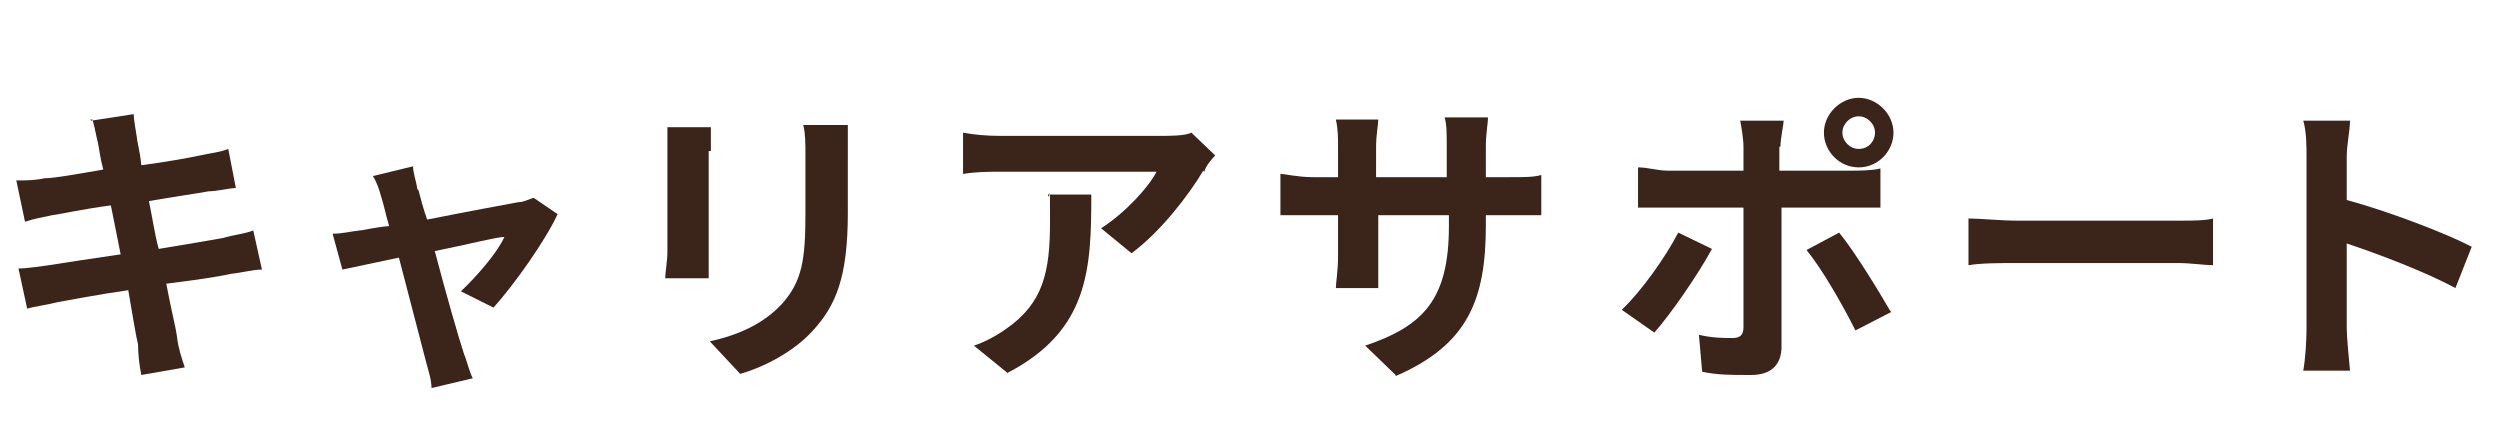
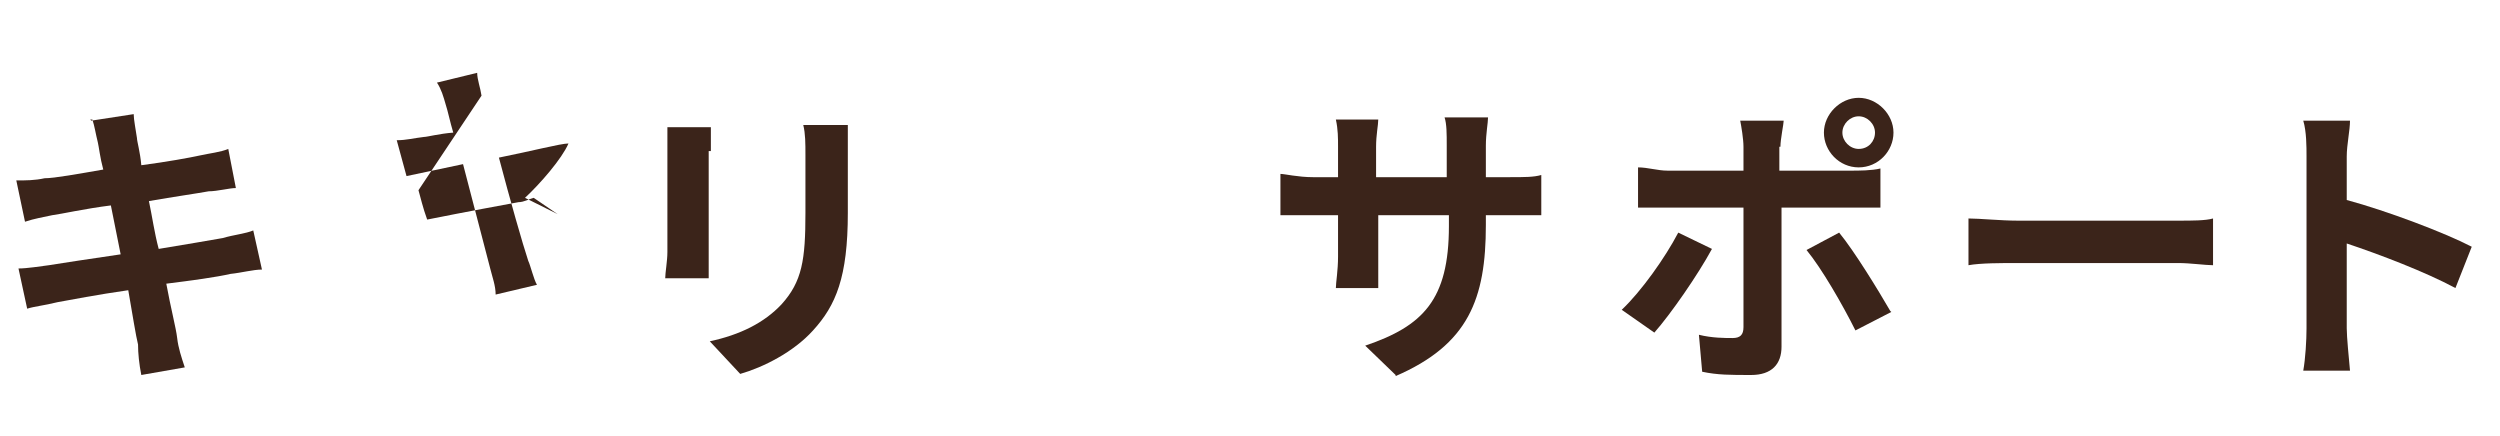
<svg xmlns="http://www.w3.org/2000/svg" id="_レイヤー_1" version="1.1" viewBox="0 0 230 40.1">
  <defs>
    <style>
      .st0 {
        display: none;
      }

      .st1 {
        fill: #3b241a;
      }
    </style>
  </defs>
  <path class="st1" d="M8.4,11.1l3.9-.6c0,.5.2,1.5.3,2.2,0,.3.3,1.3.4,2.5,2.3-.3,4.5-.7,5.4-.9.9-.2,1.9-.3,2.6-.6l.7,3.6c-.6,0-1.7.3-2.5.3-1.1.2-3.2.5-5.5.9.3,1.4.5,2.9.9,4.4,2.5-.4,4.7-.8,5.9-1,1-.3,2.1-.4,2.8-.7l.8,3.6c-.8,0-1.9.3-2.9.4-1.3.3-3.5.6-5.9.9.4,2.2.9,4.1,1,5s.4,1.8.7,2.7l-4,.7c-.2-1-.3-2-.3-2.8-.2-.8-.5-2.7-.9-5-2.8.4-5.4.9-6.5,1.1-1.2.3-2.2.4-2.8.6l-.8-3.7c.8,0,2-.2,2.8-.3,1.3-.2,3.8-.6,6.6-1-.3-1.5-.6-3-.9-4.5-2.4.3-4.6.8-5.4.9-.9.2-1.6.3-2.5.6l-.8-3.8c.9,0,1.7,0,2.6-.2.9,0,3.1-.4,5.4-.8-.3-1.1-.4-2.1-.5-2.5-.2-.8-.3-1.5-.5-2.1h-.2Z" />
-   <path class="st1" d="M38.5,17.5c.2.7.4,1.6.8,2.7,3.5-.7,7.3-1.4,8.4-1.6.5,0,1-.3,1.4-.4l2.2,1.5c-1.1,2.4-4,6.5-5.9,8.6l-3-1.5c1.4-1.3,3.4-3.6,4-5-.7,0-3.4.7-6.4,1.3,1,3.8,2.2,8,2.7,9.5.2.4.5,1.7.8,2.2l-3.8.9c0-.8-.3-1.6-.5-2.4-.4-1.5-1.5-5.8-2.5-9.6-2.3.5-4.3.9-5.2,1.1l-.9-3.3c.9,0,1.6-.2,2.5-.3.3,0,1.4-.3,2.7-.4-.3-1-.5-2-.7-2.6-.2-.7-.4-1.4-.8-2l3.7-.9c0,.6.3,1.4.4,2.1h0Z" />
+   <path class="st1" d="M38.5,17.5c.2.7.4,1.6.8,2.7,3.5-.7,7.3-1.4,8.4-1.6.5,0,1-.3,1.4-.4l2.2,1.5l-3-1.5c1.4-1.3,3.4-3.6,4-5-.7,0-3.4.7-6.4,1.3,1,3.8,2.2,8,2.7,9.5.2.4.5,1.7.8,2.2l-3.8.9c0-.8-.3-1.6-.5-2.4-.4-1.5-1.5-5.8-2.5-9.6-2.3.5-4.3.9-5.2,1.1l-.9-3.3c.9,0,1.6-.2,2.5-.3.3,0,1.4-.3,2.7-.4-.3-1-.5-2-.7-2.6-.2-.7-.4-1.4-.8-2l3.7-.9c0,.6.3,1.4.4,2.1h0Z" />
  <path class="st1" d="M65.2,13.9v11.7h-4c0-.5.2-1.6.2-2.4v-9.3c0-.5,0-1.5,0-2.2h4v2.2h0ZM78,14.2v5.4c0,5.9-1.1,8.5-3.2,10.8-1.8,2-4.6,3.4-6.7,4l-2.8-3c2.8-.6,5-1.7,6.6-3.4,1.9-2.1,2.2-4.1,2.2-8.4v-5.3c0-1.1,0-2-.2-2.8h4.1c0,.8,0,1.6,0,2.8Z" />
-   <path class="st1" d="M110.7,15.7c-1.3,2.2-3.9,5.6-6.6,7.6l-2.8-2.3c2.2-1.4,4.4-3.8,5.1-5.2h-14.4c-1.1,0-2.1,0-3.4.2v-3.8c1,.2,2.2.3,3.4.3h14.8c.8,0,2.3,0,2.8-.3l2.2,2.1c-.3.3-.9,1-1,1.5ZM92.8,34.4l-3.2-2.6c.9-.3,1.9-.8,2.9-1.5,3.5-2.4,4.1-5.3,4.1-9.9s0-1.6-.2-2.5h4c0,6.8-.2,12.5-7.7,16.4h0Z" />
  <path class="st1" d="M128.5,34.6l-2.9-2.8c5.3-1.8,7.7-4.2,7.7-11v-1h-6.5v3.8c0,1.2,0,2.3,0,2.9h-3.9c0-.5.2-1.6.2-2.9v-3.8h-2.3c-1.4,0-2.4,0-3,0v-3.8c.4,0,1.6.3,3,.3h2.3v-2.8c0-.8,0-1.6-.2-2.5h3.9c0,.5-.2,1.4-.2,2.5v2.8h6.5v-2.9c0-1.1,0-2-.2-2.6h4c0,.5-.2,1.5-.2,2.6v2.9h2.1c1.5,0,2.3,0,3-.2v3.7h-5.1v.9c0,6.8-1.6,11-8.3,13.9v-.2Z" />
  <path class="st1" d="M152.2,30.6l-3-2.1c1.8-1.7,4-4.8,5.2-7.1l3.1,1.5c-1.3,2.4-3.8,6-5.3,7.7h0ZM163.7,13.5v2.2h6.5c.8,0,2,0,2.8-.2v3.6h-9.1v12.8c0,1.6-.9,2.6-2.8,2.6s-3.1,0-4.5-.3l-.3-3.4c1.2.3,2.4.3,3.1.3s1-.3,1-1v-11h-7c-.9,0-1.9,0-2.7,0v-3.7c.9,0,1.8.3,2.7.3h7v-2.2c0-.7-.2-1.9-.3-2.4h4c0,.3-.3,1.7-.3,2.4h0ZM174,28.7l-3.3,1.7c-1.2-2.4-3.1-5.7-4.5-7.4l3-1.6c1.4,1.7,3.6,5.3,4.7,7.2h0ZM171,9c1.7,0,3.2,1.5,3.2,3.2s-1.4,3.2-3.2,3.2-3.2-1.5-3.2-3.2,1.5-3.2,3.2-3.2ZM171,13.7c.9,0,1.5-.7,1.5-1.5s-.7-1.5-1.5-1.5-1.5.7-1.5,1.5.7,1.5,1.5,1.5Z" />
  <path class="st1" d="M185.6,20.3h14.8c1.3,0,2.5,0,3.2-.2v4.3c-.7,0-2.1-.2-3.2-.2h-14.8c-1.5,0-3.4,0-4.5.2v-4.3c1,0,3,.2,4.5.2Z" />
  <path class="st1" d="M212.2,14.4c0-.9,0-2.3-.3-3.3h4.3c0,.9-.3,2.2-.3,3.3v4c3.7,1,9,3,11.5,4.3l-1.5,3.8c-2.8-1.5-7-3.1-10-4.1v7.8c0,.8.2,2.8.3,3.9h-4.3c.2-1.1.3-2.8.3-3.9v-15.8h0Z" />
  <g class="st0">
    <path class="st1" d="M20.1,14.3c-.8,2.2-2.1,5-3.8,7.6,2.5,2,4.8,4.2,6.7,6.2l-2.9,3.2c-2-2.3-4-4.3-6.2-6.2-2.5,3-5.7,6.1-10.4,8.7l-3.1-2.8c4.6-2.2,7.9-4.9,10.6-8.3-2-1.6-4.7-3.6-7.6-5.3l2.4-2.9c2.2,1.4,5.2,3.4,7.4,5.1,1.4-2.2,2.4-4.5,3.1-6.7.3-.7.6-1.8.7-2.6l4.2,1.5c-.4.6-.9,1.9-1.2,2.5h0Z" />
    <path class="st1" d="M36.8,18.6h18.3c.6,0,1.8,0,2.5-.2v3.6h-9.2c-.2,2.9-.8,5.2-1.8,7.2s-3.1,4.1-5.6,5.4l-3.3-2.4c2-.8,3.9-2.4,5.1-4,1.1-1.7,1.6-3.8,1.7-6.2h-7.7c-.8,0-1.9,0-2.7.1v-3.7c.8.1,1.8.2,2.7.2ZM40.3,11.4h9.2c1,0,2.1,0,3-.2v3.6h-15.2v-3.6c.9.1,2,.2,3,.2ZM56.4,13.1l-2.2,1c-.6-1.1-1.5-2.8-2.2-3.9l2.2-.9c.7,1,1.7,2.8,2.2,3.8ZM59.8,11.8l-2.2,1c-.6-1.2-1.5-2.8-2.2-3.9l2.2-.9c.7,1.1,1.8,2.8,2.3,3.8h0Z" />
    <path class="st1" d="M77.7,20.4c2.7-1.7,5.5-4.2,7-6l2.8,2.7c-1.3,1.5-3.8,3.4-6.3,5.1v9.6c0,1,0,2.5.2,3h-4.1c0-.6,0-2,0-3v-7.4c-2.5,1.2-5.6,2.5-8,3.3l-1.7-3.3c3.6-.8,7.8-2.7,10-4Z" />
    <path class="st1" d="M123.8,14.9c-1.3,2.2-4,5.7-6.7,7.7l-2.9-2.3c2.2-1.4,4.4-3.8,5.2-5.2h-14.6c-1.2,0-2.1,0-3.4.2v-3.9c1.1.2,2.2.3,3.4.3h15.1c.8,0,2.3,0,2.9-.3l2.2,2.1c-.3.4-.8,1-1.1,1.5h0ZM105.7,33.9l-3.3-2.7c.9-.3,1.9-.8,2.9-1.5,3.6-2.5,4.2-5.4,4.2-10s0-1.6-.2-2.5h4.1c0,6.9,0,12.7-7.8,16.7h.1Z" />
-     <path class="st1" d="M144.4,23.7c-.8.3-1.7.5-2.5.7v6.7c0,1.7-.3,2.5-1.2,3.1s-2.2.7-4.2.7c0-.9-.5-2.3-.9-3.2h2.6c.3,0,.5,0,.5-.5v-5.7l-3.1.8-.7-3.2c1.1-.2,2.4-.5,3.8-.9v-5h-3.2v-3.1h3.2v-5.3h3.2v5.3h2.3v3.1h-2.3v4.3l2.1-.6.4,3v-.2ZM160.8,21v1.3c-.4,7.4-.8,10.3-1.7,11.3-.6.8-1.3,1-2.2,1.1h-3.6c0-.7-.3-1.7-.7-2.4h-3.1c-2.8,0-3.4-.8-3.4-3.3v-2.3c-.4.3-.7.7-1.1,1-.5-.6-1.6-1.8-2.3-2.3,2.1-1.4,3.8-3.6,5-6h-1.8v-9.9h13.8v9.9h-8.6c-.2.5-.4,1.1-.7,1.6h10.6-.2ZM152.4,29.8c.6,0,.8-.2.9-1.6.6.4,1.7.8,2.5,1-.2,1.7-.6,2.5-1.6,2.9h1.2c.5,0,.7,0,1-.4.6-.6,1-2.8,1.3-8h-9c-.2.2-.3.4-.5.6h.7v1.5c1.5-.4,3-.9,4-1.4l1.9,2c-1.7.7-4,1.3-5.9,1.7v.7c0,.7.1.8,1,.8h2.5v.2ZM148.8,13.4h7.6v-1.5h-7.6v1.5ZM148.8,17h7.6v-1.5h-7.6v1.5Z" />
    <path class="st1" d="M193.1,19.4c-1.1,3.5-2.6,6.6-4.5,9.2.6,1.8,1.3,2.9,2.2,2.9s.8-1.3,1-4.6c.7.8,1.8,1.5,2.6,1.8-.4,4.9-1.5,6.1-3.9,6.1s-3.2-1.2-4.2-3.3c-1.2,1.3-2.6,2.4-4.1,3.4-.5-.8-1.4-1.8-2.2-2.5h-2.6v2.5h-2.9v-2.5h-5.5v-2.4h5.5v-1.1h-4.6v-6.9h4.5v-1.1h-5v-2.3h5v-1.2h-5.8v-2.7h5.7v-1.5h-4.5v-2.5h4.5v-1.9h3.2v1.9h4.5v2.5h-4.5v1.5h5.9c0-1.9-.1-3.9-.1-5.9h3.4v5.9h7.3v2.7h-7.1c.2,2.7.4,5.1.8,7.2,1-1.8,1.9-3.8,2.5-6l3,.9h0ZM172.1,24.6h2.5v-1h-2.5v1ZM172.1,27.2h2.5v-1h-2.5v1ZM179.6,24.6v-1h-2.6v1h2.6ZM179.6,27.2v-1h-2.6v1h2.6ZM182.4,30.5c.9-.7,1.8-1.5,2.5-2.5-.8-2.9-1.3-6.7-1.5-10.8h-6.2v1.2h5.1v2.3h-5.1v1.1h4.7v6.9h-4.8v1.1h5.1v.6h.2ZM190.9,14.4c-.6-1.1-2.2-2.8-3.4-4l2.4-1.6c1.2,1.1,2.8,2.7,3.5,3.8l-2.6,1.8h.1Z" />
    <path class="st1" d="M218,27.9c2,2.2,5.1,3.5,9.5,4-.7.7-1.5,2-2,2.9-5.3-.8-8.7-2.8-10.9-6.3-1.7,2.5-4.8,4.7-10.5,6.2-.4-.7-1.3-2-2.1-2.7,4.7-1.1,7.4-2.5,8.9-4.2h-8.4v-2.9h10.1c.1-.6.2-1.2.3-1.8h-7.2v-2.7h7.2v-1.7h-7.6v-1.8h-2.5v-6h10.2v-2.4h3.4v2.4h10.2v6h-2.2v1.8h-8.2v1.7h7.6v2.7h-7.6c0,.6,0,1.2-.2,1.8h11.1v2.9h-9.2,0ZM213,16.2v-1.6h3.3v1.6h7v-2.2h-17.1v2.2h6.8Z" />
    <path class="st1" d="M239.9,25.5c-.3,2.7-.9,5.4-1.7,7.2-.6-.4-1.8-.9-2.4-1.2.8-1.7,1.2-4.1,1.4-6.5l2.7.4h0ZM243.1,23.2v11.6h-2.9v-11.3l-4,.3-.2-2.9h2c.4-.6.8-1.2,1.3-1.8-.8-1.3-2.1-2.8-3.2-3.9l1.6-2.2c.2.2.4.4.6.6.8-1.5,1.6-3.4,2-4.8l2.9,1c-1,1.9-2.1,4.1-3.2,5.7.3.4.6.8.9,1.1,1-1.6,1.9-3.2,2.5-4.5l2.7,1.3c-1.5,2.4-3.4,5.1-5.2,7.4l2.6-.2c-.3-.6-.6-1.3-.9-1.8l2.4-1c1,1.9,2.1,4.3,2.4,5.9l-2.5,1.1c0-.4-.2-1-.4-1.5h-1.5,0ZM245.8,24.8c.7,1.6,1.3,3.6,1.4,4.9l-2.5.8c-.1-1.4-.7-3.4-1.3-5l2.3-.7h.1ZM257.9,30.3c1.7,1,3.6,2.2,4.8,3l-2.9,1.6c-1-.9-3-2.2-4.6-3.3l1.7-1.3h-5.1l1.9,1.2c-1.7,1.3-4.5,2.7-6.7,3.4-.5-.6-1.4-1.5-2-2.1,1.9-.6,4.1-1.6,5.5-2.5h-2.4v-11.5h12.9v11.5h-3.1ZM252.6,12h-5.6v-2h5.6v-1.3h3.3v1.3h5.8v2h-5.8v1h5.2v1.9h-5.2v1h6.4v2.1h-16v-2.1h6.3v-1h-5v-1.9h5v-1h0ZM250.9,22h6.8v-1.2h-6.8v1.2h0ZM250.9,25.1h6.8v-1.2h-6.8v1.2h0ZM250.9,28.2h6.8v-1.2h-6.8v1.2h0Z" />
  </g>
</svg>